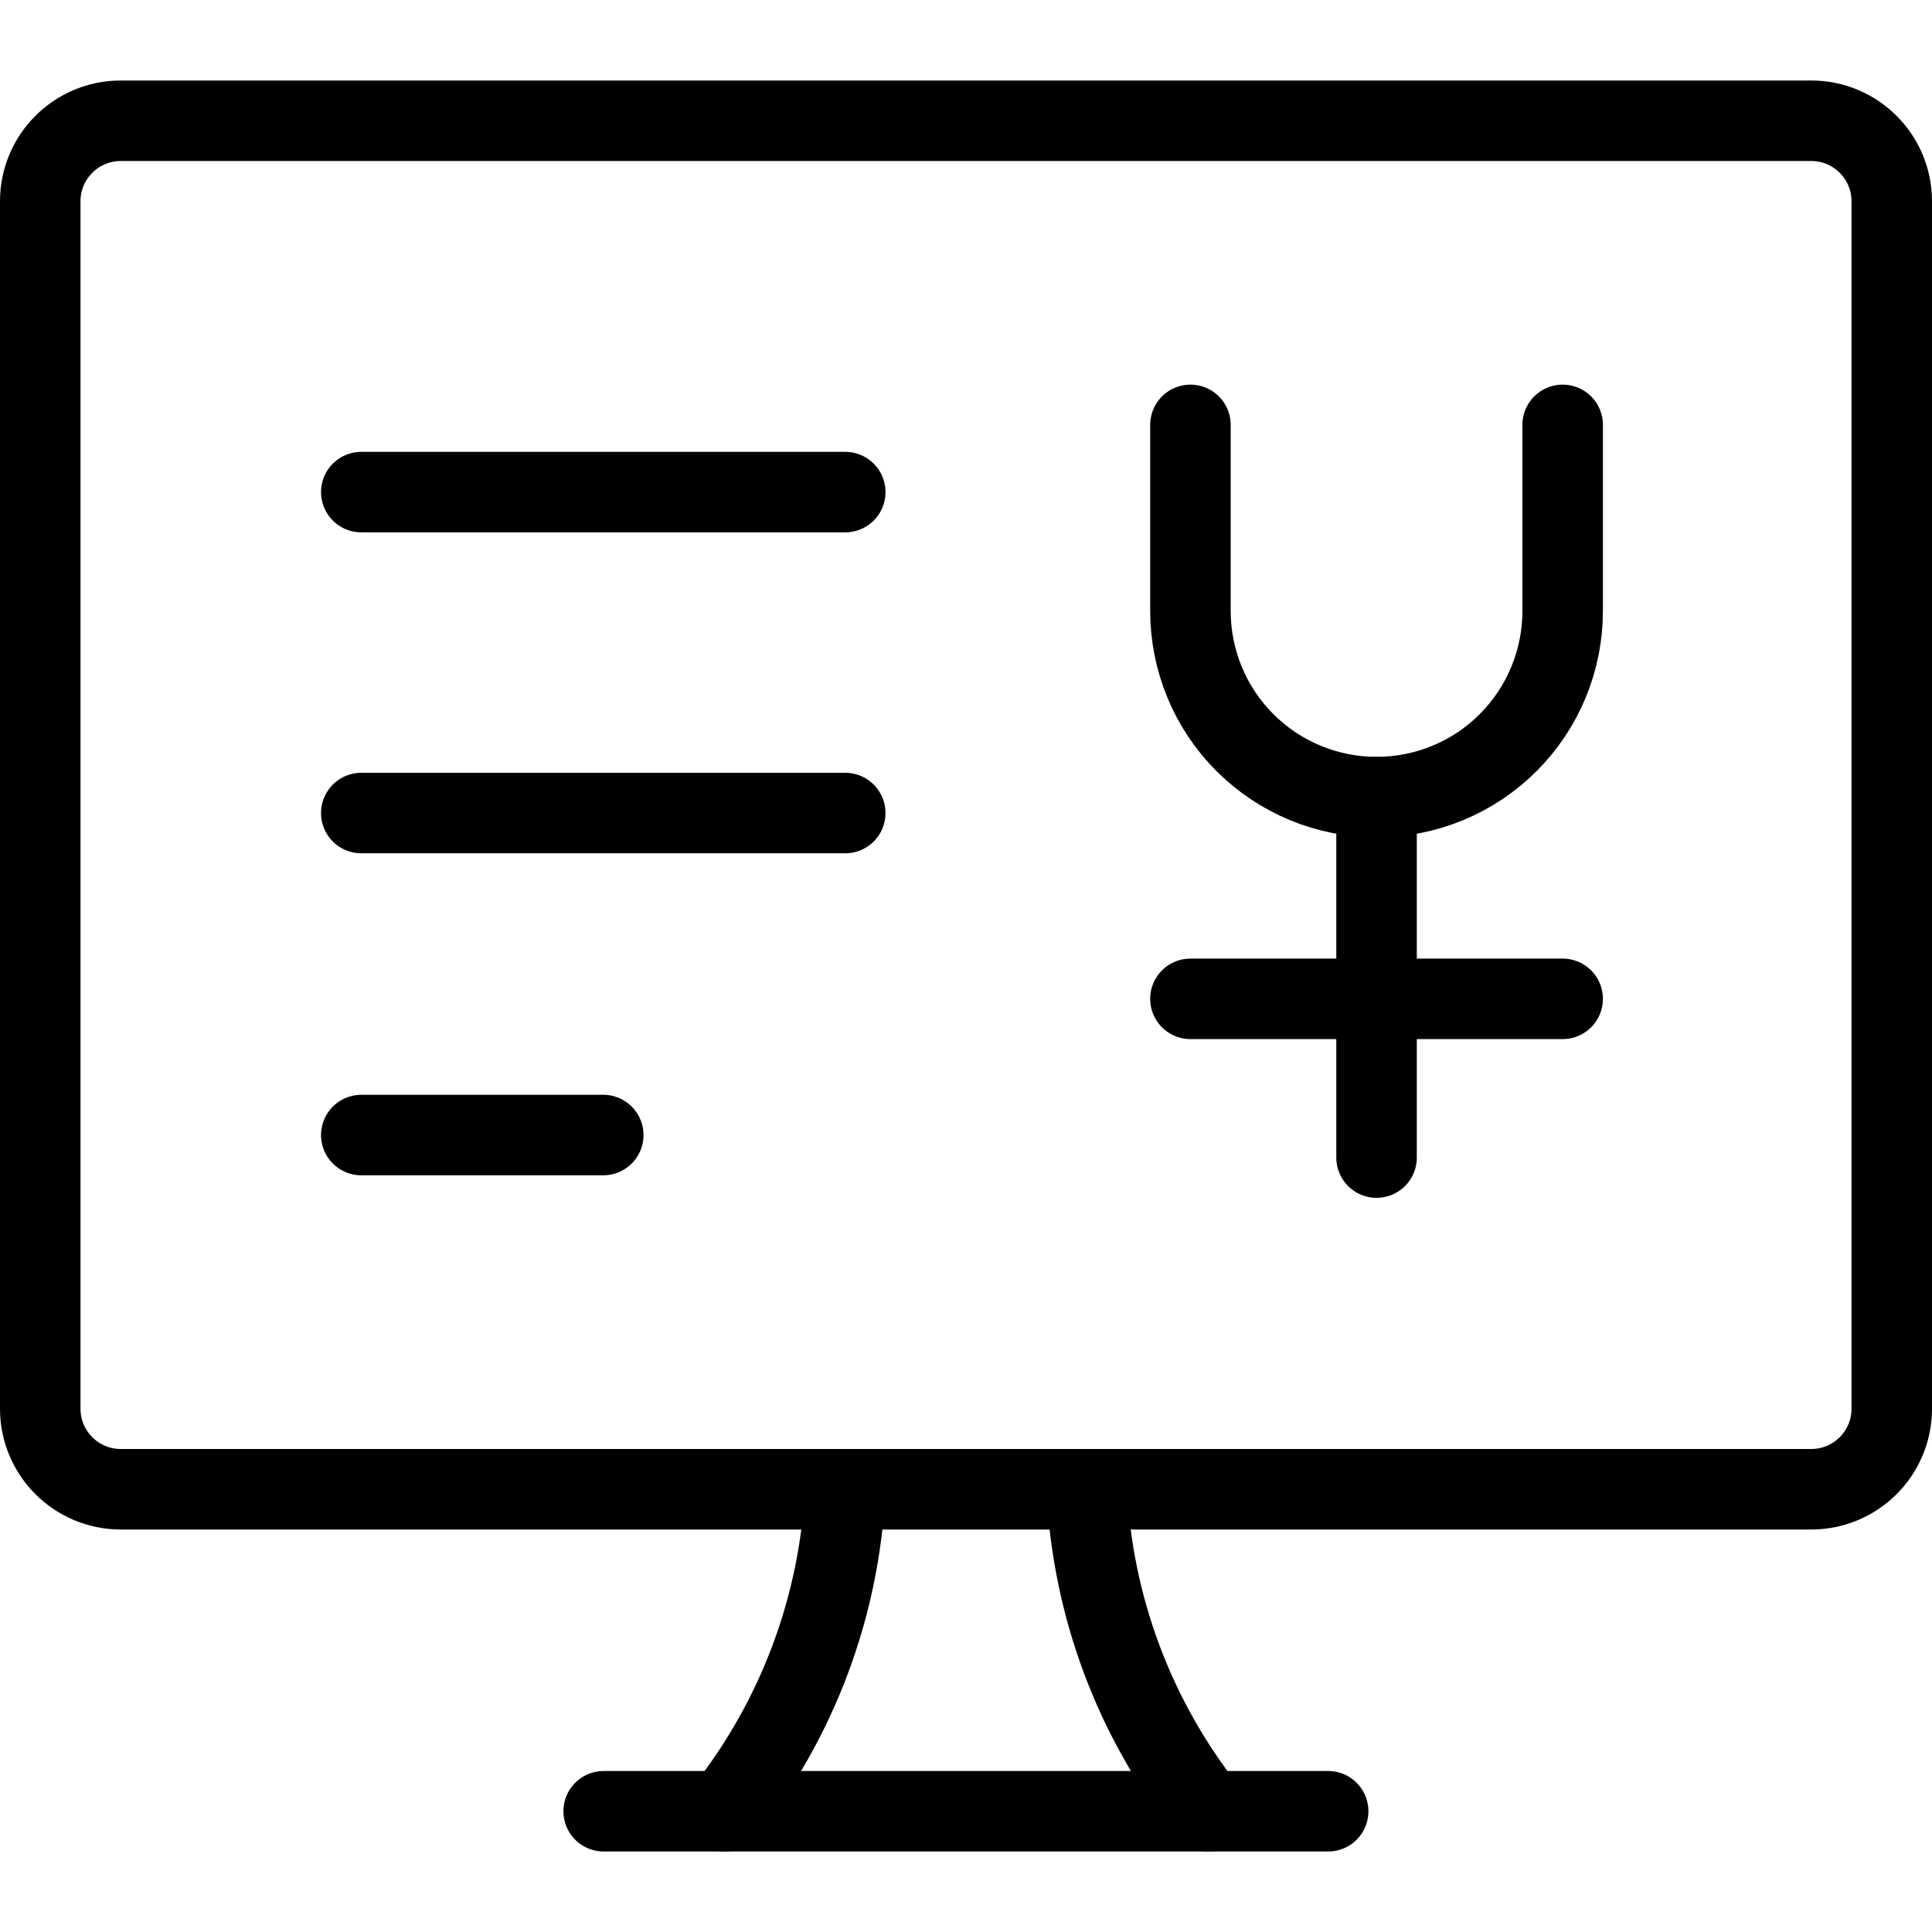
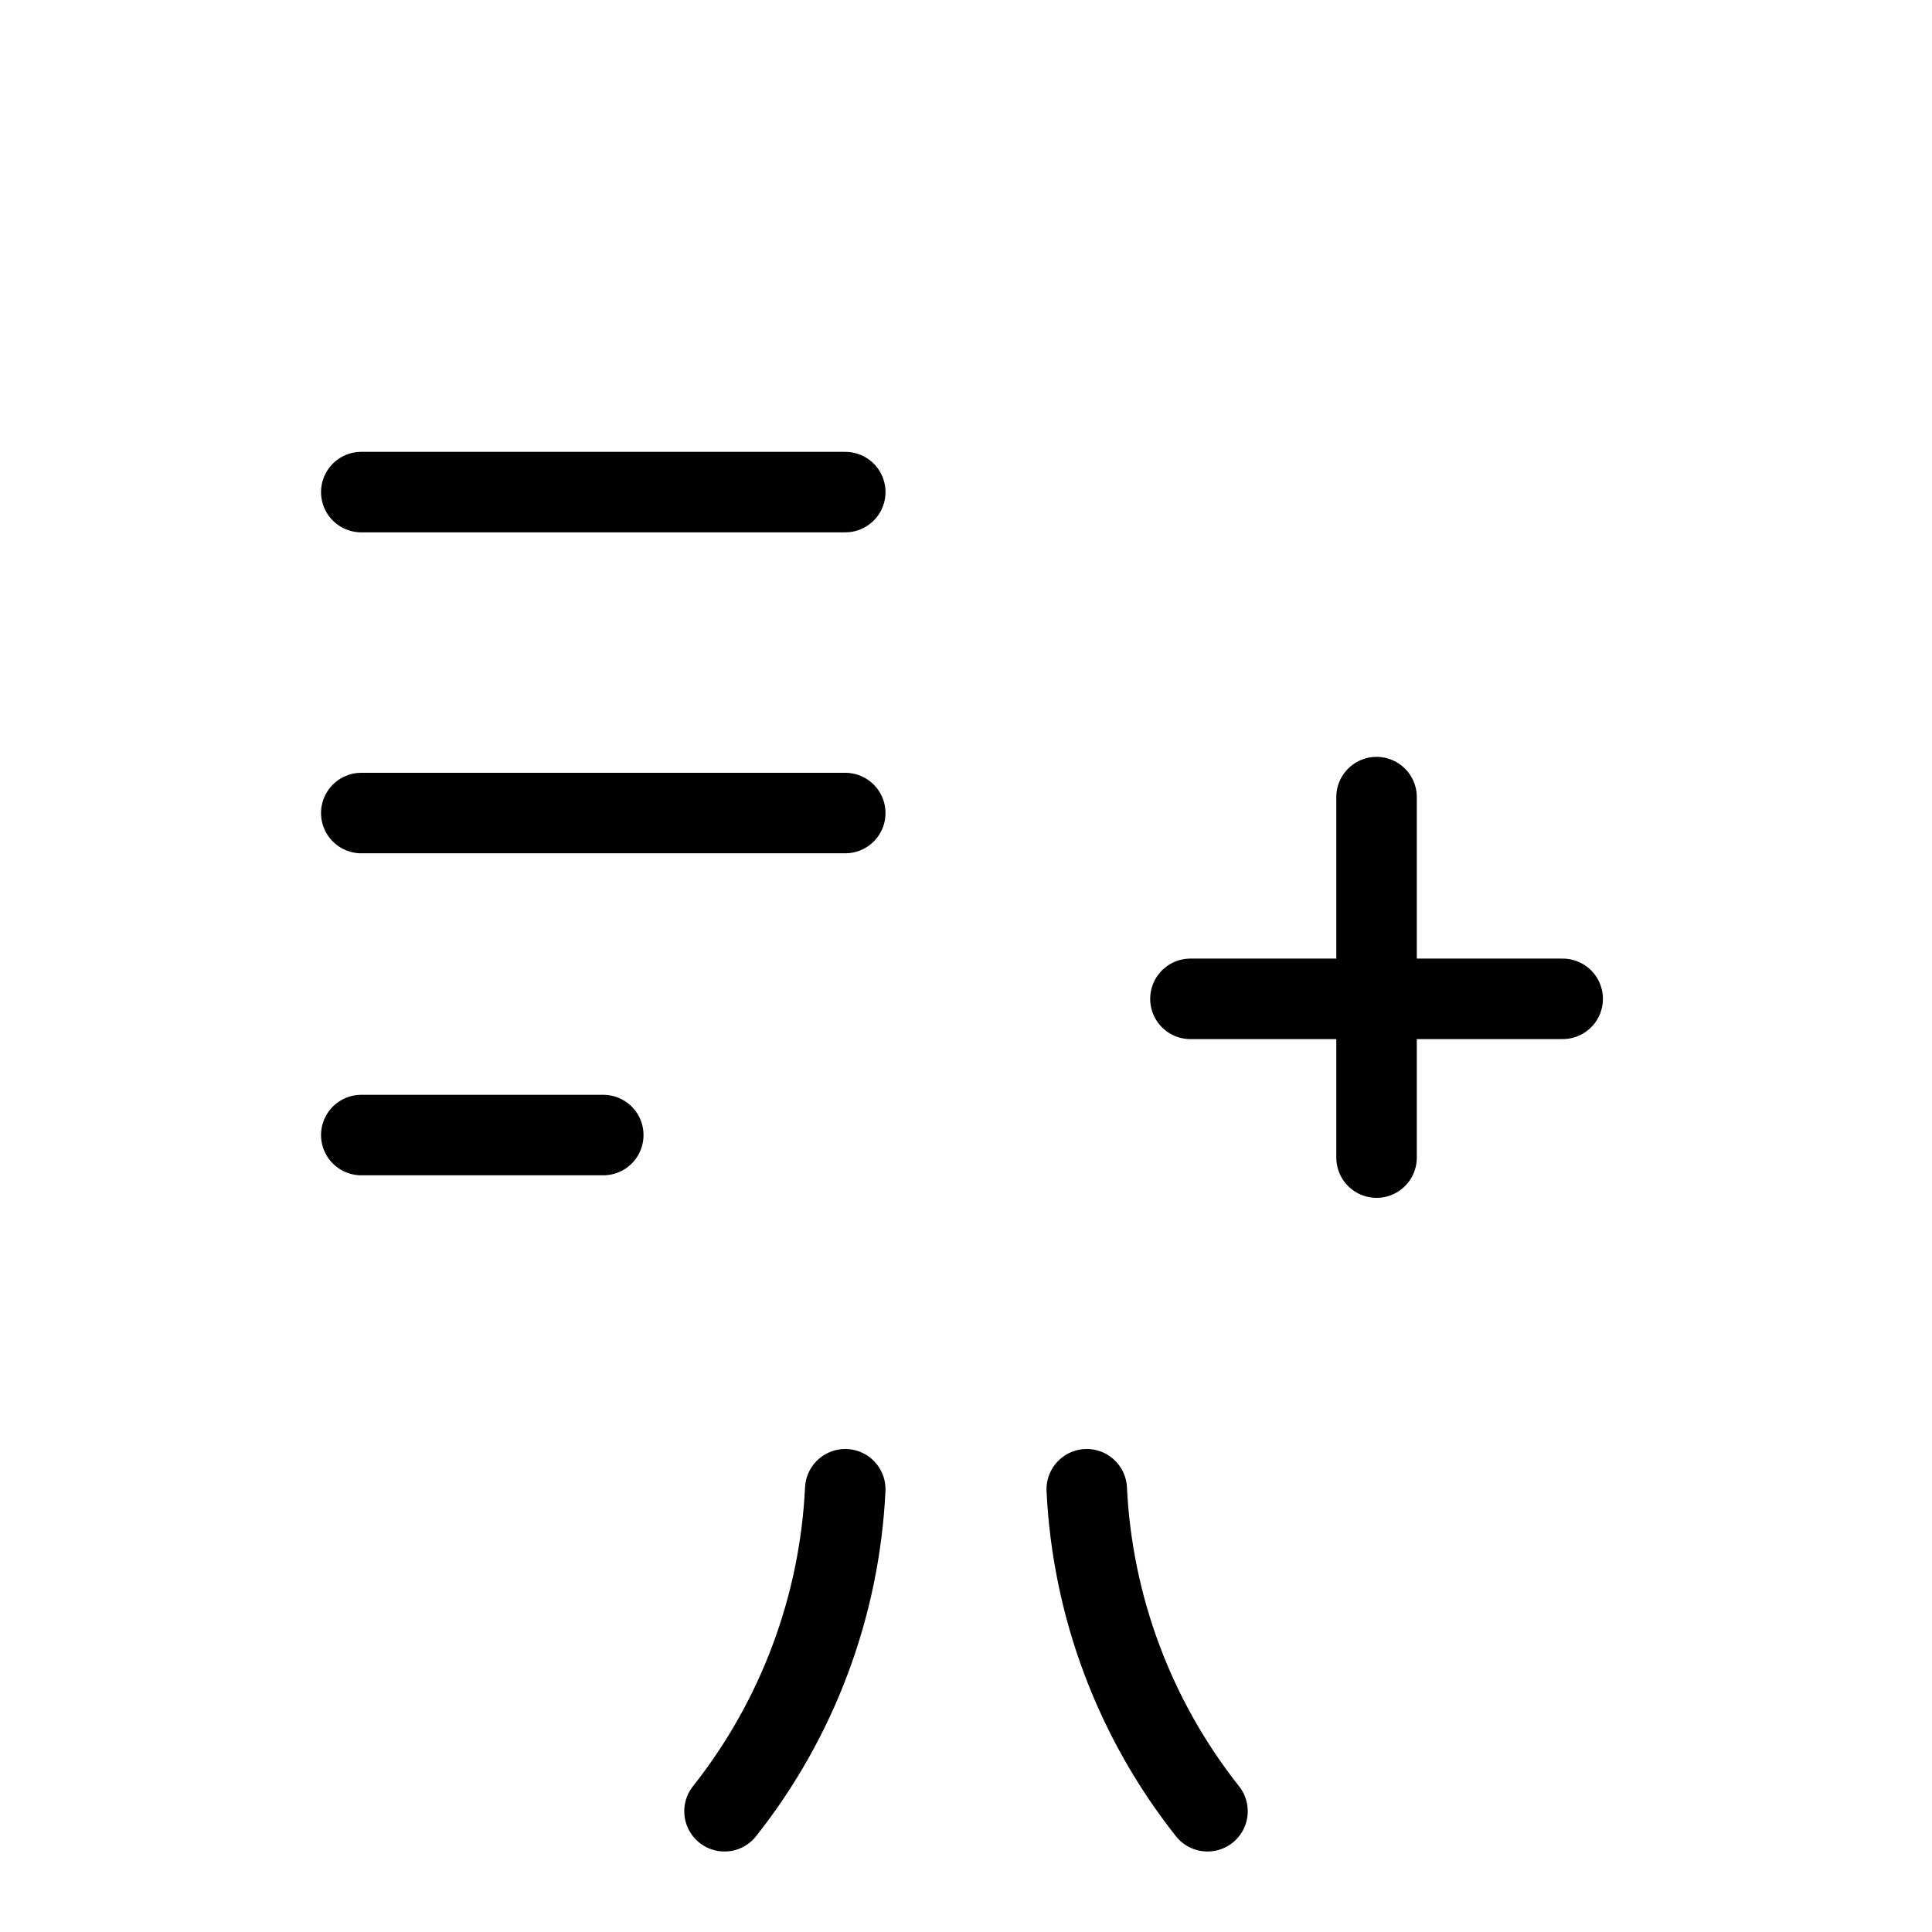
<svg xmlns="http://www.w3.org/2000/svg" fill="none" viewBox="0 0 24 24">
  <path stroke="#000000" stroke-linecap="round" stroke-linejoin="round" d="M9 22.5c0.906 -1.144 1.43 -2.543 1.5 -4" stroke-width="1" />
  <path stroke="#000000" stroke-linecap="round" stroke-linejoin="round" d="M15 22.5c-0.906 -1.144 -1.43 -2.543 -1.5 -4" stroke-width="1" />
-   <path stroke="#000000" stroke-linecap="round" stroke-linejoin="round" d="M7.499 22.5H16.499" stroke-width="1" />
-   <path stroke="#000000" stroke-linecap="round" stroke-linejoin="round" d="M22.5 1.5h-21c-0.552 0 -1 0.448 -1 1v15c0 0.552 0.448 1 1 1h21c0.552 0 1 -0.448 1 -1v-15c0 -0.552 -0.448 -1 -1 -1Z" stroke-width="1" />
  <path stroke="#000000" stroke-linecap="round" stroke-linejoin="round" d="M4.488 6.113H10.5" stroke-width="1" />
  <path stroke="#000000" stroke-linecap="round" stroke-linejoin="round" d="M4.488 10.1H10.5" stroke-width="1" />
  <path stroke="#000000" stroke-linecap="round" stroke-linejoin="round" d="M4.488 14.1h3.006" stroke-width="1" />
-   <path stroke="#000000" stroke-linecap="round" stroke-linejoin="round" d="M14.788 5.278v2.312c0 0.304 0.06 0.604 0.176 0.885 0.116 0.281 0.286 0.535 0.501 0.75 0.215 0.215 0.47 0.385 0.75 0.501 0.281 0.116 0.581 0.176 0.885 0.176 0.304 0 0.604 -0.06 0.885 -0.176 0.281 -0.116 0.535 -0.286 0.75 -0.501 0.215 -0.215 0.385 -0.47 0.501 -0.75 0.116 -0.281 0.176 -0.581 0.176 -0.885V5.278" stroke-width="1" />
  <path stroke="#000000" stroke-linecap="round" stroke-linejoin="round" d="M17.1 9.902v4.478" stroke-width="1" />
  <path stroke="#000000" stroke-linecap="round" stroke-linejoin="round" d="M14.788 12.408h4.624" stroke-width="1" />
</svg>